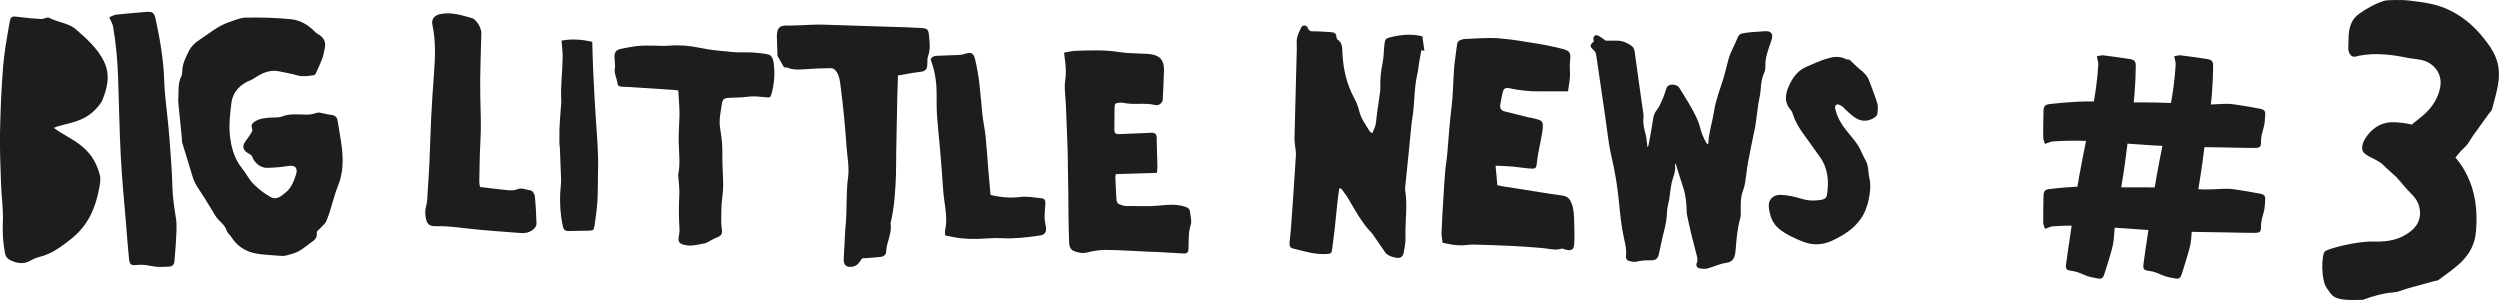
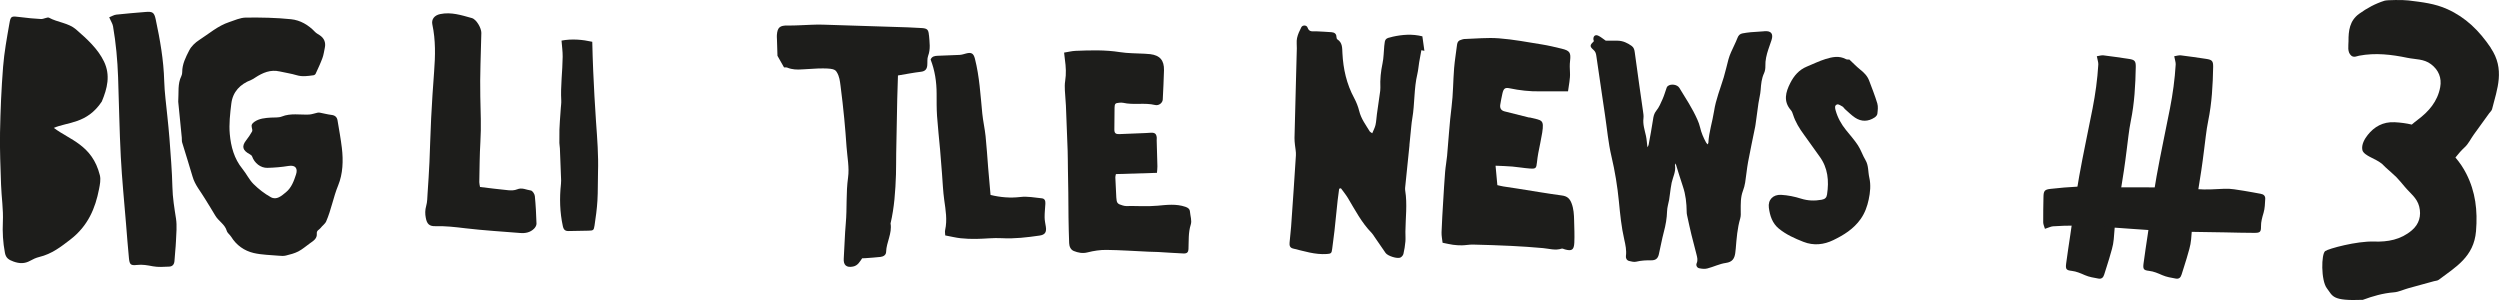
<svg xmlns="http://www.w3.org/2000/svg" width="766" height="92" viewBox="0 0 766 92" fill="none">
  <g clip-path="url(#clip0_2015_3860)">
    <path d="M763.173 14.65C759.613 9.39 755.513 5.35 749.853 2.8C746.013 1.07 742.163 0.66 737.963 0.14C736.373 -0.06 731.453 -0.04 730.623 0.22C727.813 1.1 725.253 2.49 722.853 4.22C719.913 6.34 719.563 9.43 719.583 12.61C719.593 13.99 719.113 15.97 720.463 17.08C721.233 17.71 722.183 17.19 722.853 17.06C727.843 16.12 732.753 16.7 737.643 17.72C740.083 18.23 742.653 18 744.863 19.67C747.193 21.43 748.203 23.88 747.673 26.74C746.843 31.14 744.143 34.2 740.763 36.72C740.143 37.18 739.553 37.67 738.973 38.17C737.263 37.77 735.513 37.54 733.733 37.45C730.113 37.26 727.423 38.88 725.453 41.37C724.603 42.45 723.463 44.27 723.833 45.98C724.043 46.95 725.483 47.71 726.093 48.04C727.583 48.84 728.573 49.19 729.863 50.21C731.563 51.95 731.413 51.61 734.223 54.25C735.123 55.21 735.993 56.21 736.833 57.24C738.413 59.16 740.563 60.59 741.243 63.28C741.953 66.11 741.223 68.66 739.013 70.55C735.613 73.46 731.593 74.16 727.383 74.01C722.103 73.83 713.453 76.19 712.443 76.93C711.223 77.78 711.113 85.94 712.963 88.34C714.813 90.74 714.453 92.25 723.973 91.87C727.023 90.74 730.153 89.83 733.483 89.57C734.963 89.46 736.393 88.74 737.863 88.33C740.493 87.59 743.133 86.88 745.763 86.16C746.253 86.03 746.833 86.02 747.213 85.74C752.383 81.84 758.003 78.71 758.653 70.82C759.173 64.49 758.493 58.77 755.683 53.24C754.763 51.43 753.643 49.77 752.343 48.26C753.223 47.13 754.183 46.05 755.253 45.05C756.343 44.04 757.003 42.58 757.893 41.34C759.483 39.12 761.093 36.91 762.693 34.7C762.993 34.29 763.443 33.92 763.563 33.47C765.153 27.19 767.583 21.23 763.153 14.67L763.173 14.65Z" fill="#1D1D1B" />
    <path d="M642.48 17.23C643.21 17.12 643.87 16.89 644.5 16.96C647.07 17.26 649.62 17.66 652.18 18.03C654.06 18.3 654.43 18.66 654.4 20.51C654.3 26.06 654 31.58 652.88 37.05C652.26 40.07 652 43.17 651.58 46.23C651.31 48.23 651.09 50.23 650.77 52.22C650.09 56.48 649.49 60.76 648.61 64.98C648.03 67.75 647.86 70.52 647.65 73.33C647.5 75.31 646.81 77.26 646.27 79.2C645.81 80.86 645.2 82.48 644.72 84.14C644.45 85.06 643.88 85.53 642.98 85.36C641.57 85.1 640.11 84.88 638.82 84.31C637.49 83.73 636.22 83.16 634.75 82.99C633.08 82.8 632.85 82.46 633.07 80.73C633.46 77.74 633.93 74.76 634.37 71.78C635.25 65.86 636.01 59.92 637.06 54.04C638.3 47.09 639.81 40.19 641.16 33.26C642.03 28.81 642.65 24.32 642.92 19.79C642.96 19.11 642.69 18.41 642.47 17.23" fill="#1D1D1B" />
-     <path d="M626.569 44.09C626.369 43.38 626.049 42.75 626.039 42.12C626.009 39.54 626.079 36.95 626.119 34.36C626.149 32.46 626.459 32.05 628.299 31.85C633.819 31.24 639.329 30.84 644.899 31.25C647.979 31.48 651.079 31.34 654.169 31.37C656.179 31.39 658.199 31.35 660.209 31.41C664.519 31.54 668.839 31.59 673.139 31.93C675.959 32.15 678.729 31.97 681.539 31.82C683.519 31.71 685.549 32.15 687.539 32.44C689.249 32.68 690.929 33.08 692.639 33.35C693.589 33.5 694.119 34.01 694.069 34.92C693.989 36.35 693.959 37.83 693.559 39.18C693.149 40.57 692.749 41.9 692.769 43.38C692.789 45.06 692.479 45.33 690.739 45.33C687.729 45.33 684.709 45.24 681.699 45.18C675.719 45.06 669.729 45.06 663.759 44.77C656.709 44.43 649.669 43.81 642.629 43.35C638.109 43.05 633.569 43.01 629.049 43.32C628.369 43.37 627.709 43.73 626.569 44.09Z" fill="#1D1D1B" />
    <path d="M626.569 70.11C626.369 69.4 626.049 68.77 626.039 68.14C626.009 65.56 626.079 62.97 626.119 60.38C626.149 58.48 626.459 58.07 628.299 57.87C633.819 57.26 639.329 56.86 644.899 57.27C647.979 57.5 651.079 57.36 654.169 57.39C656.179 57.41 658.199 57.37 660.209 57.43C664.519 57.56 668.839 57.61 673.139 57.95C675.959 58.17 678.729 57.99 681.539 57.84C683.519 57.73 685.549 58.17 687.539 58.46C689.249 58.7 690.929 59.1 692.639 59.37C693.589 59.52 694.119 60.03 694.069 60.94C693.989 62.37 693.959 63.85 693.559 65.2C693.149 66.59 692.749 67.92 692.769 69.4C692.789 71.08 692.479 71.35 690.739 71.35C687.729 71.35 684.709 71.26 681.699 71.2C675.719 71.08 669.729 71.08 663.759 70.79C656.709 70.45 649.669 69.83 642.629 69.37C638.109 69.07 633.569 69.03 629.049 69.34C628.369 69.39 627.709 69.75 626.569 70.11Z" fill="#1D1D1B" />
    <path d="M666.191 17.23C666.921 17.12 667.581 16.89 668.211 16.96C670.781 17.26 673.331 17.66 675.891 18.03C677.771 18.3 678.141 18.66 678.111 20.51C678.011 26.06 677.711 31.58 676.591 37.05C675.971 40.07 675.711 43.17 675.291 46.23C675.021 48.23 674.801 50.23 674.481 52.22C673.801 56.48 673.201 60.76 672.321 64.98C671.741 67.75 671.571 70.52 671.361 73.33C671.211 75.31 670.521 77.26 669.981 79.2C669.521 80.86 668.911 82.48 668.431 84.14C668.161 85.06 667.591 85.53 666.691 85.36C665.281 85.1 663.821 84.88 662.531 84.31C661.201 83.73 659.931 83.16 658.461 82.99C656.791 82.8 656.561 82.46 656.781 80.73C657.171 77.74 657.641 74.76 658.081 71.78C658.961 65.86 659.721 59.92 660.771 54.04C662.011 47.09 663.521 40.19 664.871 33.26C665.741 28.81 666.361 24.32 666.631 19.79C666.671 19.11 666.401 18.41 666.181 17.23" fill="#1D1D1B" />
    <path d="M354.469 52.96C350.199 53.09 346.099 53.22 341.919 53.34C341.849 53.7 341.719 54.03 341.739 54.35C341.819 56.42 341.919 58.49 342.039 60.55C342.139 62.21 342.389 62.5 343.989 62.95C344.319 63.04 344.669 63.13 345.009 63.13C348.229 63.06 351.429 63.33 354.659 63.03C357.479 62.77 360.389 62.4 363.219 63.37C364.029 63.65 364.539 64.02 364.609 64.89C364.719 66.2 365.229 67.63 364.859 68.78C364.069 71.27 364.259 73.76 364.149 76.26C364.099 77.33 363.709 77.7 362.589 77.66C360.009 77.56 357.429 77.35 354.849 77.21C353.869 77.15 352.889 77.16 351.919 77.12C347.619 76.93 343.309 76.62 339.009 76.57C337.079 76.55 335.099 76.85 333.219 77.33C331.689 77.72 330.339 77.43 329.019 76.91C328.069 76.53 327.629 75.54 327.589 74.51C327.489 71.86 327.429 69.21 327.389 66.56C327.349 64.03 327.359 61.49 327.329 58.96C327.299 56.54 327.249 54.13 327.209 51.71C327.179 49.88 327.189 48.04 327.129 46.21C326.969 41.6 326.799 37 326.599 32.39C326.529 30.84 326.349 29.29 326.279 27.73C326.239 26.76 326.209 25.77 326.369 24.82C326.719 22.62 326.599 20.45 326.289 18.27C326.199 17.6 326.139 16.92 326.039 16.12C327.299 15.92 328.409 15.63 329.539 15.58C334.079 15.4 338.599 15.25 343.129 15.97C345.619 16.37 348.179 16.31 350.709 16.46C351.289 16.49 351.859 16.52 352.429 16.59C355.389 16.96 356.719 18.47 356.649 21.53C356.579 24.52 356.409 27.51 356.269 30.5C356.219 31.51 355.079 32.46 353.909 32.17C350.679 31.39 347.349 32.24 344.129 31.5C343.749 31.41 343.319 31.45 342.919 31.48C341.739 31.58 341.529 31.77 341.499 32.97C341.449 35.21 341.429 37.45 341.439 39.69C341.439 40.77 341.799 41.12 342.939 41.09C345.589 41.01 348.229 40.88 350.879 40.77C351.509 40.74 352.149 40.67 352.779 40.66C353.889 40.65 354.319 41.05 354.429 42.16C354.459 42.44 354.399 42.74 354.409 43.02C354.479 45.67 354.579 48.31 354.629 50.95C354.639 51.62 354.539 52.3 354.489 52.95" fill="#1D1D1B" />
-     <path d="M207.831 27.74C207.391 27.67 207.091 27.6 206.781 27.57C205.691 27.49 204.591 27.43 203.501 27.36C200.581 27.17 197.651 26.97 194.731 26.79C193.311 26.7 191.891 26.58 190.481 26.57C189.761 26.57 189.291 26.25 189.221 25.64C189.041 23.95 187.971 22.39 188.451 20.6C188.501 20.41 188.451 20.18 188.451 19.97C188.411 19.39 188.381 18.81 188.321 18.24C188.101 15.98 188.601 15.25 190.731 14.86C192.381 14.56 194.031 14.21 195.701 14.06C197.321 13.92 198.961 14 200.591 14C202.061 14 203.541 14.13 205.011 14C208.191 13.73 211.271 13.98 214.401 14.65C217.681 15.35 221.061 15.63 224.401 15.94C226.491 16.13 228.611 15.97 230.711 16.09C232.281 16.18 233.861 16.36 235.391 16.7C236.401 16.92 236.841 17.95 236.981 18.86C237.511 22.22 237.301 25.57 236.361 28.85C236.081 29.83 235.881 29.91 234.921 29.83C232.941 29.66 230.991 29.35 228.981 29.66C227.181 29.93 225.321 29.86 223.491 29.96C221.741 30.06 221.381 30.38 221.141 32.07C220.811 34.41 220.251 36.73 220.631 39.13C220.891 40.79 221.151 42.47 221.251 44.14C221.371 46.29 221.321 48.45 221.371 50.61C221.431 52.77 221.611 54.92 221.581 57.08C221.551 58.86 221.261 60.63 221.111 62.4C221.061 63.03 221.051 63.66 221.031 64.28C221.011 65.59 220.971 66.91 220.991 68.22C220.991 68.9 221.101 69.58 221.181 70.25C221.361 71.72 221.021 72.22 219.641 72.76C218.821 73.08 218.071 73.55 217.281 73.94C216.861 74.15 216.451 74.47 216.001 74.55C213.811 74.92 211.601 75.64 209.371 74.95C207.941 74.51 207.731 73.88 208.001 72.4C208.141 71.63 208.241 70.83 208.191 70.06C208.001 66.64 207.931 63.23 208.141 59.8C208.251 57.93 207.961 56.04 207.841 54.16C207.831 53.95 207.761 53.73 207.801 53.54C208.501 50.19 208.021 46.83 207.951 43.47C207.891 40.74 208.131 38.01 208.201 35.28C208.231 34.29 208.161 33.29 208.111 32.3C208.031 30.79 207.921 29.28 207.831 27.72" fill="#1D1D1B" />
    <path d="M458.24 50.79C458.44 52.91 458.6 54.73 458.79 56.73C459.43 56.87 460.03 57.03 460.64 57.13C462.05 57.36 463.46 57.55 464.87 57.77C469.45 58.49 474.01 59.28 478.6 59.9C480.17 60.11 480.96 60.82 481.52 62.26C482.18 63.98 482.27 65.74 482.31 67.52C482.36 69.8 482.48 72.1 482.37 74.37C482.26 76.6 481.59 76.99 479.5 76.42C479.16 76.33 478.77 76.09 478.49 76.18C476.55 76.82 474.68 76.19 472.78 76.02C469.58 75.73 466.37 75.51 463.16 75.35C459.23 75.16 455.3 75.03 451.37 74.94C450.23 74.91 449.09 75.15 447.95 75.17C447.03 75.19 446.1 75.12 445.19 75C444.22 74.87 443.27 74.63 442.01 74.38C441.9 73.4 441.66 72.29 441.69 71.19C441.8 67.98 442.01 64.77 442.2 61.56C442.38 58.58 442.55 55.59 442.79 52.61C442.92 50.98 443.24 49.37 443.39 47.74C443.85 42.77 444.12 37.77 444.75 32.82C445.26 28.85 445.22 24.86 445.54 20.89C445.74 18.47 446.15 16.08 446.44 13.67C446.54 12.85 446.94 12.36 447.74 12.18C448.02 12.11 448.29 11.97 448.57 11.96C452.14 11.85 455.73 11.47 459.26 11.74C463.66 12.07 468.03 12.91 472.4 13.61C474.44 13.94 476.46 14.42 478.47 14.91C480.97 15.51 481.37 16.1 481.07 18.65C480.93 19.84 480.97 21 481.04 22.2C481.16 24.12 480.67 26.07 480.44 27.99C477.4 27.99 474.63 27.95 471.86 27.99C468.71 28.04 465.62 27.7 462.54 27.05C461.12 26.75 460.69 27.14 460.34 28.65C460.08 29.76 459.89 30.89 459.69 32.01C459.5 33.09 459.89 33.84 460.98 34.12C463.46 34.76 465.94 35.37 468.42 35.99C468.56 36.02 468.71 35.99 468.85 36.02C472.43 36.92 473.17 36.55 472.53 40.67C472.2 42.78 471.71 44.85 471.32 46.95C471.15 47.86 471.03 48.78 470.93 49.71C470.73 51.58 470.6 51.77 468.67 51.63C466.9 51.5 465.14 51.18 463.37 51.03C461.76 50.89 460.14 50.86 458.21 50.77" fill="#1D1D1B" />
    <path d="M147.074 57.29C150.024 57.64 152.894 58.02 155.774 58.29C156.654 58.37 157.644 58.35 158.434 58.02C159.954 57.37 161.284 58.19 162.664 58.37C163.154 58.44 163.814 59.44 163.874 60.07C164.154 62.88 164.294 65.71 164.384 68.53C164.404 69.05 164.014 69.7 163.614 70.09C162.454 71.23 160.964 71.52 159.394 71.39C153.754 70.93 148.094 70.6 142.474 69.93C139.444 69.56 136.454 69.22 133.404 69.3C131.544 69.35 130.814 68.62 130.464 66.76C130.224 65.53 130.224 64.35 130.584 63.09C130.944 61.86 130.924 60.51 131.014 59.2C131.224 56.03 131.444 52.86 131.584 49.69C131.784 45.2 131.874 40.71 132.104 36.22C132.344 31.46 132.654 26.7 133.014 21.95C133.384 17.11 133.494 12.3 132.474 7.52C132.124 5.89 133.124 4.68 134.854 4.32C138.244 3.61 141.414 4.66 144.584 5.54C145.994 5.93 147.514 8.65 147.484 10.09C147.344 16.58 147.024 23.08 147.164 29.57C147.264 34.2 147.474 38.81 147.194 43.44C146.944 47.56 146.944 51.69 146.854 55.82C146.854 56.28 146.994 56.75 147.074 57.27" fill="#1D1D1B" />
    <path d="M566.66 18.26C567.9 19.42 568.83 20.4 569.87 21.24C571.07 22.19 572.14 23.21 572.69 24.67C573.56 27 574.5 29.32 575.21 31.7C575.5 32.68 575.34 33.83 575.22 34.88C575.18 35.28 574.76 35.75 574.39 35.99C572.41 37.29 570.33 37.35 568.36 36.03C567.25 35.28 566.29 34.3 565.27 33.41C565 33.18 564.83 32.8 564.54 32.64C564.02 32.35 563.34 31.87 562.9 32C562.03 32.26 562.25 33.17 562.44 33.84C563.06 36.07 564.17 38.06 565.62 39.85C566.86 41.39 568.19 42.87 569.27 44.52C570.19 45.92 570.7 47.59 571.57 49.03C572.58 50.71 572.34 52.61 572.75 54.39C573.27 56.64 573.04 58.96 572.57 61.13C572.13 63.2 571.42 65.25 570.09 67.13C567.91 70.2 564.89 72.04 561.71 73.58C558.85 74.97 555.73 75.34 552.57 74.1C549.89 73.05 547.3 71.89 545.05 70.06C543.01 68.4 542.3 66.05 541.98 63.67C541.65 61.21 543.27 59.56 545.77 59.7C547.81 59.82 549.88 60.24 551.84 60.86C553.97 61.53 556.01 61.58 558.17 61.2C559.21 61.01 559.67 60.54 559.81 59.57C560.43 55.41 560.1 51.45 557.5 47.92C555.89 45.73 554.37 43.48 552.76 41.3C551.35 39.39 550.12 37.4 549.39 35.12C549.24 34.65 549.06 34.13 548.74 33.77C546.33 31.04 547.14 28.2 548.54 25.44C549.65 23.25 551.21 21.39 553.6 20.41C555.51 19.63 557.37 18.7 559.34 18.09C561.38 17.46 563.5 16.99 565.59 18.12C565.93 18.31 566.43 18.22 566.65 18.24" fill="#1D1D1B" />
    <path d="M289.621 72.16C289.601 71.56 289.471 71 289.591 70.49C290.281 67.38 289.741 64.34 289.311 61.26C288.941 58.61 288.841 55.91 288.631 53.24C288.431 50.78 288.251 48.32 288.041 45.86C287.741 42.43 287.351 39 287.111 35.56C286.961 33.29 286.981 31 286.981 28.72C286.981 25.1 286.441 21.58 285.141 18.25C285.561 17.22 286.431 17.14 287.241 17.09C289.511 16.97 291.781 16.95 294.041 16.82C294.711 16.78 295.381 16.56 296.031 16.38C297.661 15.95 298.301 16.38 298.711 17.97C300.121 23.49 300.411 29.14 300.971 34.77C301.201 37.09 301.741 39.39 301.981 41.71C302.321 44.93 302.511 48.17 302.771 51.39C303.001 54.13 303.251 56.88 303.501 59.73C306.571 60.48 309.611 60.72 312.621 60.36C314.871 60.09 317.011 60.55 319.201 60.76C320.191 60.86 320.341 61.62 320.301 62.45C320.221 63.83 320.061 65.2 320.071 66.57C320.071 67.52 320.291 68.48 320.441 69.43C320.711 71.13 320.211 71.94 318.511 72.18C314.691 72.73 310.871 73.2 306.981 72.98C304.371 72.83 301.741 73.17 299.121 73.2C297.541 73.22 295.941 73.17 294.371 73C292.881 72.84 291.401 72.47 289.601 72.13" fill="#1D1D1B" />
    <path d="M33.445 5.31C34.235 5 34.915 4.56 35.645 4.48C38.605 4.15 41.585 3.92 44.555 3.67C46.735 3.48 47.245 3.79 47.695 5.88C49.035 12.14 50.145 18.42 50.315 24.85C50.415 28.4 50.925 31.95 51.265 35.5C51.485 37.81 51.765 40.12 51.925 42.44C52.275 47.4 52.715 52.36 52.825 57.33C52.895 60.6 53.425 63.75 53.925 66.96C54.275 69.22 54.005 71.6 53.915 73.92C53.835 75.91 53.575 77.89 53.465 79.87C53.405 80.98 52.885 81.65 51.835 81.69C50.185 81.76 48.485 81.9 46.885 81.6C45.245 81.29 43.665 80.98 41.975 81.18C40.055 81.4 39.695 81.08 39.505 79.08C39.165 75.62 38.905 72.15 38.625 68.69C38.065 61.81 37.375 54.95 37.015 48.06C36.585 39.93 36.475 31.79 36.185 23.65C35.995 18.42 35.525 13.22 34.635 8.07C34.505 7.29 34.015 6.58 33.465 5.32" fill="#1D1D1B" />
    <path d="M172.051 12.44C175.231 11.83 178.481 12.13 181.471 12.8C181.561 15.83 181.611 18.72 181.751 21.59C182.001 26.83 182.241 32.07 182.621 37.29C182.991 42.45 183.401 47.6 183.231 52.78C183.141 55.68 183.231 58.58 183.051 61.48C182.901 64.02 182.551 66.55 182.171 69.06C181.941 70.59 181.801 70.64 180.291 70.68C178.291 70.73 176.281 70.73 174.281 70.79C173.211 70.83 172.711 70.43 172.461 69.32C171.521 65.03 171.411 60.71 171.881 56.36C171.921 56.02 171.941 55.68 171.931 55.34C171.811 52.04 171.691 48.75 171.551 45.45C171.531 44.9 171.401 44.36 171.391 43.81C171.371 42.44 171.391 41.06 171.411 39.69C171.431 38.86 171.481 38.04 171.541 37.21C171.631 35.84 171.731 34.47 171.831 33.11C171.881 32.35 172.011 31.59 171.971 30.84C171.721 26.35 172.361 21.89 172.401 17.41C172.421 15.79 172.181 14.17 172.051 12.44Z" fill="#1D1D1B" />
-     <path d="M284.626 10.82C284.496 9.16 284.176 8.72 282.506 8.6C279.616 8.4 276.716 8.33 273.826 8.24C266.576 8 259.316 7.77 252.066 7.55C250.896 7.51 249.716 7.55 248.546 7.59C246.146 7.66 243.746 7.86 241.346 7.82C238.996 7.78 238.206 8.35 238.036 10.72C238.006 11.13 238.036 11.55 238.056 11.96C238.106 13.61 238.156 15.26 238.216 17.1L240.226 20.65C240.646 20.65 240.996 20.62 241.276 20.74C242.736 21.34 244.236 21.37 245.766 21.26C247.416 21.15 249.056 21.06 250.706 20.98C251.946 20.93 253.196 20.9 254.436 20.88C255.336 20.87 255.876 21.28 256.386 22.1C257.206 23.4 257.346 24.82 257.536 26.24C257.976 29.59 258.346 32.94 258.676 36.3C258.956 39.17 259.176 42.05 259.376 44.93C259.596 48.09 260.276 51.33 259.846 54.41C259.186 59.1 259.566 63.79 259.146 68.46C258.826 72.03 258.766 75.63 258.526 79.21C258.386 81.24 259.366 82.08 261.376 81.67C262.856 81.37 263.436 80.18 264.166 79.14C264.526 79.13 264.806 79.14 265.076 79.11C266.646 78.99 268.226 78.9 269.796 78.72C270.676 78.62 271.486 78.13 271.506 77.19C271.586 74.22 273.396 71.52 272.866 68.46C274.026 63.53 274.356 58.5 274.526 53.46C274.596 51.32 274.556 49.18 274.596 47.04C274.696 41.45 274.796 35.86 274.916 30.27C274.966 27.93 275.056 25.59 275.136 23.12C277.696 22.7 279.926 22.25 282.176 21.99C283.466 21.84 284.006 21.2 284.116 20.02C284.206 19.06 284.046 18.02 284.366 17.15C285.166 15.03 284.816 12.93 284.646 10.81" fill="#1D1D1B" />
+     <path d="M284.626 10.82C284.496 9.16 284.176 8.72 282.506 8.6C279.616 8.4 276.716 8.33 273.826 8.24C266.576 8 259.316 7.77 252.066 7.55C250.896 7.51 249.716 7.55 248.546 7.59C246.146 7.66 243.746 7.86 241.346 7.82C238.996 7.78 238.206 8.35 238.036 10.72C238.006 11.13 238.036 11.55 238.056 11.96C238.106 13.61 238.156 15.26 238.216 17.1L240.226 20.65C240.646 20.65 240.996 20.62 241.276 20.74C242.736 21.34 244.236 21.37 245.766 21.26C247.416 21.15 249.056 21.06 250.706 20.98C255.336 20.87 255.876 21.28 256.386 22.1C257.206 23.4 257.346 24.82 257.536 26.24C257.976 29.59 258.346 32.94 258.676 36.3C258.956 39.17 259.176 42.05 259.376 44.93C259.596 48.09 260.276 51.33 259.846 54.41C259.186 59.1 259.566 63.79 259.146 68.46C258.826 72.03 258.766 75.63 258.526 79.21C258.386 81.24 259.366 82.08 261.376 81.67C262.856 81.37 263.436 80.18 264.166 79.14C264.526 79.13 264.806 79.14 265.076 79.11C266.646 78.99 268.226 78.9 269.796 78.72C270.676 78.62 271.486 78.13 271.506 77.19C271.586 74.22 273.396 71.52 272.866 68.46C274.026 63.53 274.356 58.5 274.526 53.46C274.596 51.32 274.556 49.18 274.596 47.04C274.696 41.45 274.796 35.86 274.916 30.27C274.966 27.93 275.056 25.59 275.136 23.12C277.696 22.7 279.926 22.25 282.176 21.99C283.466 21.84 284.006 21.2 284.116 20.02C284.206 19.06 284.046 18.02 284.366 17.15C285.166 15.03 284.816 12.93 284.646 10.81" fill="#1D1D1B" />
    <path d="M426.616 11.28C424.446 11.76 424.346 11.89 424.136 14.08C423.966 15.86 423.976 17.68 423.606 19.41C423.086 21.88 422.826 24.34 422.946 26.85C422.976 27.49 422.856 28.13 422.766 28.77C422.486 30.81 422.176 32.85 421.896 34.89C421.736 36.02 421.706 37.18 421.456 38.29C421.266 39.13 420.826 39.92 420.456 40.83C420.016 40.52 419.796 40.44 419.696 40.28C418.476 38.27 417.046 36.4 416.466 34.03C416.126 32.65 415.586 31.29 414.916 30.04C412.586 25.73 411.556 21.1 411.316 16.26C411.236 14.69 411.356 13.09 409.776 12.07C409.586 11.95 409.496 11.57 409.486 11.3C409.466 10.27 408.786 9.93 407.946 9.86C406.386 9.73 404.816 9.69 403.256 9.59C402.266 9.53 401.156 9.97 400.636 8.45C400.356 7.63 399.096 7.62 398.726 8.35C398.186 9.4 397.666 10.51 397.416 11.65C397.196 12.67 397.376 13.77 397.346 14.83C397.266 18.12 397.176 21.4 397.086 24.69C396.936 30.55 396.776 36.4 396.636 42.26C396.616 42.97 396.706 43.69 396.776 44.4C396.876 45.46 397.136 46.53 397.066 47.59C396.616 54.87 396.106 62.15 395.596 69.43C395.476 71.07 395.256 72.7 395.126 74.34C395.056 75.16 395.166 75.91 396.196 76.15C399.596 76.96 402.936 78.07 406.506 77.83C407.846 77.74 408.026 77.61 408.186 76.21C408.396 74.37 408.686 72.54 408.886 70.7C409.226 67.6 409.526 64.49 409.856 61.38C409.986 60.19 410.166 59.01 410.316 57.83C410.496 57.78 410.676 57.73 410.856 57.68C411.556 58.65 412.326 59.57 412.946 60.59C415.186 64.31 417.176 68.21 420.266 71.36C420.616 71.71 420.866 72.16 421.146 72.57C422.286 74.21 423.416 75.86 424.546 77.51C425.176 78.43 428.216 79.4 429.136 78.89C429.526 78.67 429.916 78.2 430.016 77.77C430.306 76.53 430.506 75.26 430.616 73.99C430.706 73 430.596 71.99 430.616 70.99C430.656 66.79 431.236 62.59 430.556 58.39C430.466 57.84 430.556 57.25 430.616 56.69C431.026 52.65 431.446 48.61 431.856 44.57C431.856 44.5 431.856 44.43 431.856 44.36C432.046 42.44 432.226 40.53 432.426 38.61C432.506 37.83 432.586 37.05 432.726 36.28C433.506 31.78 433.206 27.15 434.276 22.68C434.556 21.5 434.636 20.28 434.836 19.08C435.046 17.83 435.286 16.59 435.506 15.38C435.826 15.45 436.136 15.51 436.436 15.57L435.816 11.13C432.706 10.35 429.676 10.59 426.656 11.26" fill="#1D1D1B" />
    <path d="M540.611 9.58C539.221 9.71 537.831 9.75 536.441 9.87C535.601 9.94 534.761 10.08 533.931 10.22C533.131 10.36 532.671 10.81 532.361 11.62C531.791 13.1 531.041 14.51 530.401 15.97C530.081 16.69 529.801 17.44 529.591 18.21C529.091 20.04 528.701 21.9 528.151 23.71C527.111 27.14 525.741 30.46 525.191 34.05C524.691 37.3 523.611 40.45 523.441 43.77C523.441 43.9 523.321 44.02 523.201 44.24C523.011 44 522.831 43.83 522.721 43.63C521.931 42.18 521.281 40.68 520.911 39.05C520.721 38.23 520.421 37.43 520.081 36.66C518.571 33.23 516.501 30.11 514.551 26.92C513.921 25.88 511.951 25.59 511.001 26.38C510.861 26.5 510.731 26.68 510.671 26.85C510.251 28.02 509.921 29.22 509.421 30.35C508.881 31.58 508.341 32.87 507.511 33.89C506.781 34.79 506.621 35.69 506.471 36.74C506.091 39.3 505.601 41.85 505.131 44.4C505.091 44.63 504.921 44.84 504.771 45.12C504.611 43.86 504.561 42.72 504.321 41.62C503.921 39.82 503.321 38.08 503.561 36.18C503.651 35.45 503.501 34.69 503.401 33.95C503.041 31.33 502.651 28.72 502.281 26.1C501.811 22.75 501.351 19.39 500.891 16.04C500.791 15.28 500.631 14.57 499.951 14.08C498.671 13.16 497.291 12.5 495.681 12.47C494.391 12.45 493.091 12.47 492.011 12.47C491.131 11.88 490.461 11.27 489.671 10.92C488.761 10.51 488.131 11.09 488.221 12.1C488.241 12.29 488.321 12.47 488.361 12.62C487.081 13.85 487.031 14.22 488.251 15.29C488.841 15.81 489.011 16.38 489.111 17.1C489.701 21.25 490.321 25.4 490.931 29.54C491.211 31.46 491.491 33.39 491.781 35.31C492.411 39.5 492.771 43.76 493.741 47.87C494.821 52.45 495.581 57.08 496.031 61.73C496.411 65.66 496.791 69.56 497.681 73.42C498.051 75.05 498.411 76.72 498.181 78.44C498.091 79.11 498.431 79.78 499.151 79.96C499.861 80.14 500.661 80.34 501.341 80.18C502.871 79.81 504.391 79.74 505.941 79.76C507.271 79.77 507.971 79.23 508.271 77.92C508.801 75.64 509.201 73.32 509.801 71.06C510.361 68.97 510.731 66.89 510.791 64.72C510.821 63.54 511.211 62.38 511.421 61.21C511.531 60.59 511.591 59.96 511.681 59.34C511.851 58.21 511.951 57.07 512.201 55.96C512.601 54.19 513.551 52.53 513.211 50.61C513.201 50.53 513.271 50.43 513.401 50.06C514.191 52.58 514.861 54.86 515.631 57.11C516.501 59.65 516.771 62.26 516.801 64.92C516.801 65.27 516.841 65.62 516.921 65.96C517.351 67.96 517.781 69.96 518.261 71.94C518.751 73.97 519.321 75.99 519.821 78.02C520.031 78.88 520.271 79.73 519.861 80.65C519.571 81.3 519.951 82.05 520.631 82.19C521.431 82.36 522.341 82.46 523.111 82.26C525.031 81.77 526.871 80.83 528.811 80.56C530.781 80.29 531.441 79.23 531.681 77.55C531.741 77.11 531.791 76.66 531.831 76.21C532.091 73.08 532.311 69.95 533.211 66.9C533.431 66.16 533.371 65.33 533.361 64.53C533.361 62.49 533.281 60.45 534.031 58.48C534.341 57.65 534.591 56.78 534.721 55.9C535.051 53.84 535.221 51.75 535.601 49.69C536.271 46.07 537.051 42.47 537.781 38.86C537.831 38.62 537.871 38.37 537.901 38.12C538.201 35.95 538.471 33.78 538.791 31.61C538.991 30.23 539.381 28.88 539.471 27.5C539.591 25.75 539.751 24.05 540.511 22.42C540.811 21.77 540.931 20.97 540.911 20.25C540.851 18.46 541.271 16.79 541.821 15.12C542.131 14.19 542.471 13.26 542.781 12.33C543.441 10.34 542.661 9.38 540.601 9.57" fill="#1D1D1B" />
    <path d="M54.609 31.16C54.809 28.26 54.379 25.69 55.569 23.31C55.749 22.95 55.829 22.5 55.829 22.1C55.819 19.63 56.929 17.49 57.989 15.42C58.629 14.16 59.839 13.03 61.049 12.25C64.039 10.33 66.749 7.92 70.199 6.78C71.879 6.22 73.599 5.41 75.309 5.39C79.929 5.33 84.579 5.42 89.179 5.89C91.989 6.18 94.519 7.64 96.539 9.79C96.899 10.17 97.399 10.43 97.849 10.72C99.289 11.62 99.879 12.97 99.529 14.62C99.299 15.68 99.169 16.77 98.799 17.78C98.199 19.42 97.439 21.01 96.709 22.6C96.609 22.82 96.289 23.03 96.049 23.06C94.329 23.29 92.639 23.57 90.889 23.04C89.199 22.53 87.419 22.29 85.699 21.89C82.879 21.24 80.499 22.28 78.219 23.76C77.809 24.03 77.389 24.33 76.939 24.5C73.589 25.79 71.329 28.1 70.879 31.72C70.499 34.83 70.129 38.02 70.409 41.11C70.749 44.9 71.739 48.62 74.269 51.72C75.489 53.21 76.329 55.05 77.679 56.39C79.239 57.94 81.049 59.34 82.969 60.41C84.779 61.42 86.289 59.98 87.619 58.9C89.319 57.51 90.049 55.45 90.699 53.46C91.249 51.78 90.729 50.46 88.359 50.85C86.249 51.2 84.099 51.37 81.959 51.43C79.839 51.49 77.959 49.95 77.249 47.94C77.149 47.65 76.799 47.4 76.499 47.24C74.379 46.11 73.949 44.88 75.409 43.01C76.079 42.15 76.699 41.25 77.229 40.3C77.399 40.01 77.269 39.49 77.159 39.11C76.939 38.3 77.229 37.83 77.909 37.35C79.459 36.27 81.229 36.15 83.009 36.03C84.119 35.95 85.329 36.1 86.329 35.71C89.079 34.61 91.889 35.22 94.669 35.1C95.539 35.06 96.399 34.71 97.279 34.53C97.529 34.48 97.809 34.47 98.059 34.53C99.229 34.75 100.389 35.07 101.569 35.21C102.639 35.33 103.249 35.87 103.419 36.88C103.889 39.7 104.409 42.52 104.749 45.35C105.209 49.23 105.069 53.24 103.619 56.79C102.129 60.41 101.499 64.27 99.949 67.82C99.609 68.61 98.749 69.15 98.219 69.87C97.819 70.41 96.979 70.57 97.069 71.57C97.209 73.09 96.019 73.81 94.949 74.56C93.779 75.39 92.689 76.37 91.419 77.03C90.239 77.64 88.899 77.98 87.599 78.3C86.909 78.47 86.139 78.42 85.409 78.35C82.839 78.12 80.219 78.1 77.729 77.52C74.839 76.84 72.439 75.15 70.819 72.53C70.429 71.9 69.679 71.41 69.489 70.75C68.899 68.69 66.929 67.75 65.939 66.02C64.939 64.26 63.809 62.57 62.769 60.83C61.469 58.63 59.739 56.69 59.009 54.14C57.999 50.63 56.859 47.15 55.809 43.65C55.669 43.19 55.749 42.66 55.699 42.17C55.329 38.37 54.949 34.58 54.609 31.16Z" fill="#1D1D1B" />
    <path d="M16.498 39.19C21.288 42.84 28.278 44.38 30.598 53.7C30.928 55.02 30.618 56.53 30.348 57.93C29.218 63.75 27.008 69.22 21.498 73.44C18.698 75.58 15.928 77.8 12.018 78.74C11.028 78.98 10.088 79.42 9.238 79.9C7.578 80.83 5.968 80.79 4.168 80.15C2.618 79.6 1.798 79.01 1.508 77.46C0.908 74.29 0.728 71.17 0.878 67.96C1.058 64.2 0.458 60.43 0.328 56.66C0.148 51.29 -0.092 45.92 0.008 40.56C0.138 33.86 0.418 27.15 0.948 20.46C1.298 16.03 2.108 11.62 2.878 7.22C3.288 4.84 3.438 4.89 6.288 5.25C8.368 5.51 10.458 5.73 12.558 5.83C13.378 5.87 14.548 5.16 15.008 5.42C17.598 6.86 20.988 7.01 23.278 9C26.708 11.98 29.978 14.95 31.858 18.84C33.908 23.09 32.858 27.13 31.188 31.12C26.618 38.01 20.598 37.36 16.488 39.19" fill="#1D1D1B" />
  </g>
  <defs>
    <clipPath id="clip0_2015_3860">
      <rect width="765.7" height="91.92" fill="white" />
    </clipPath>
  </defs>
</svg>